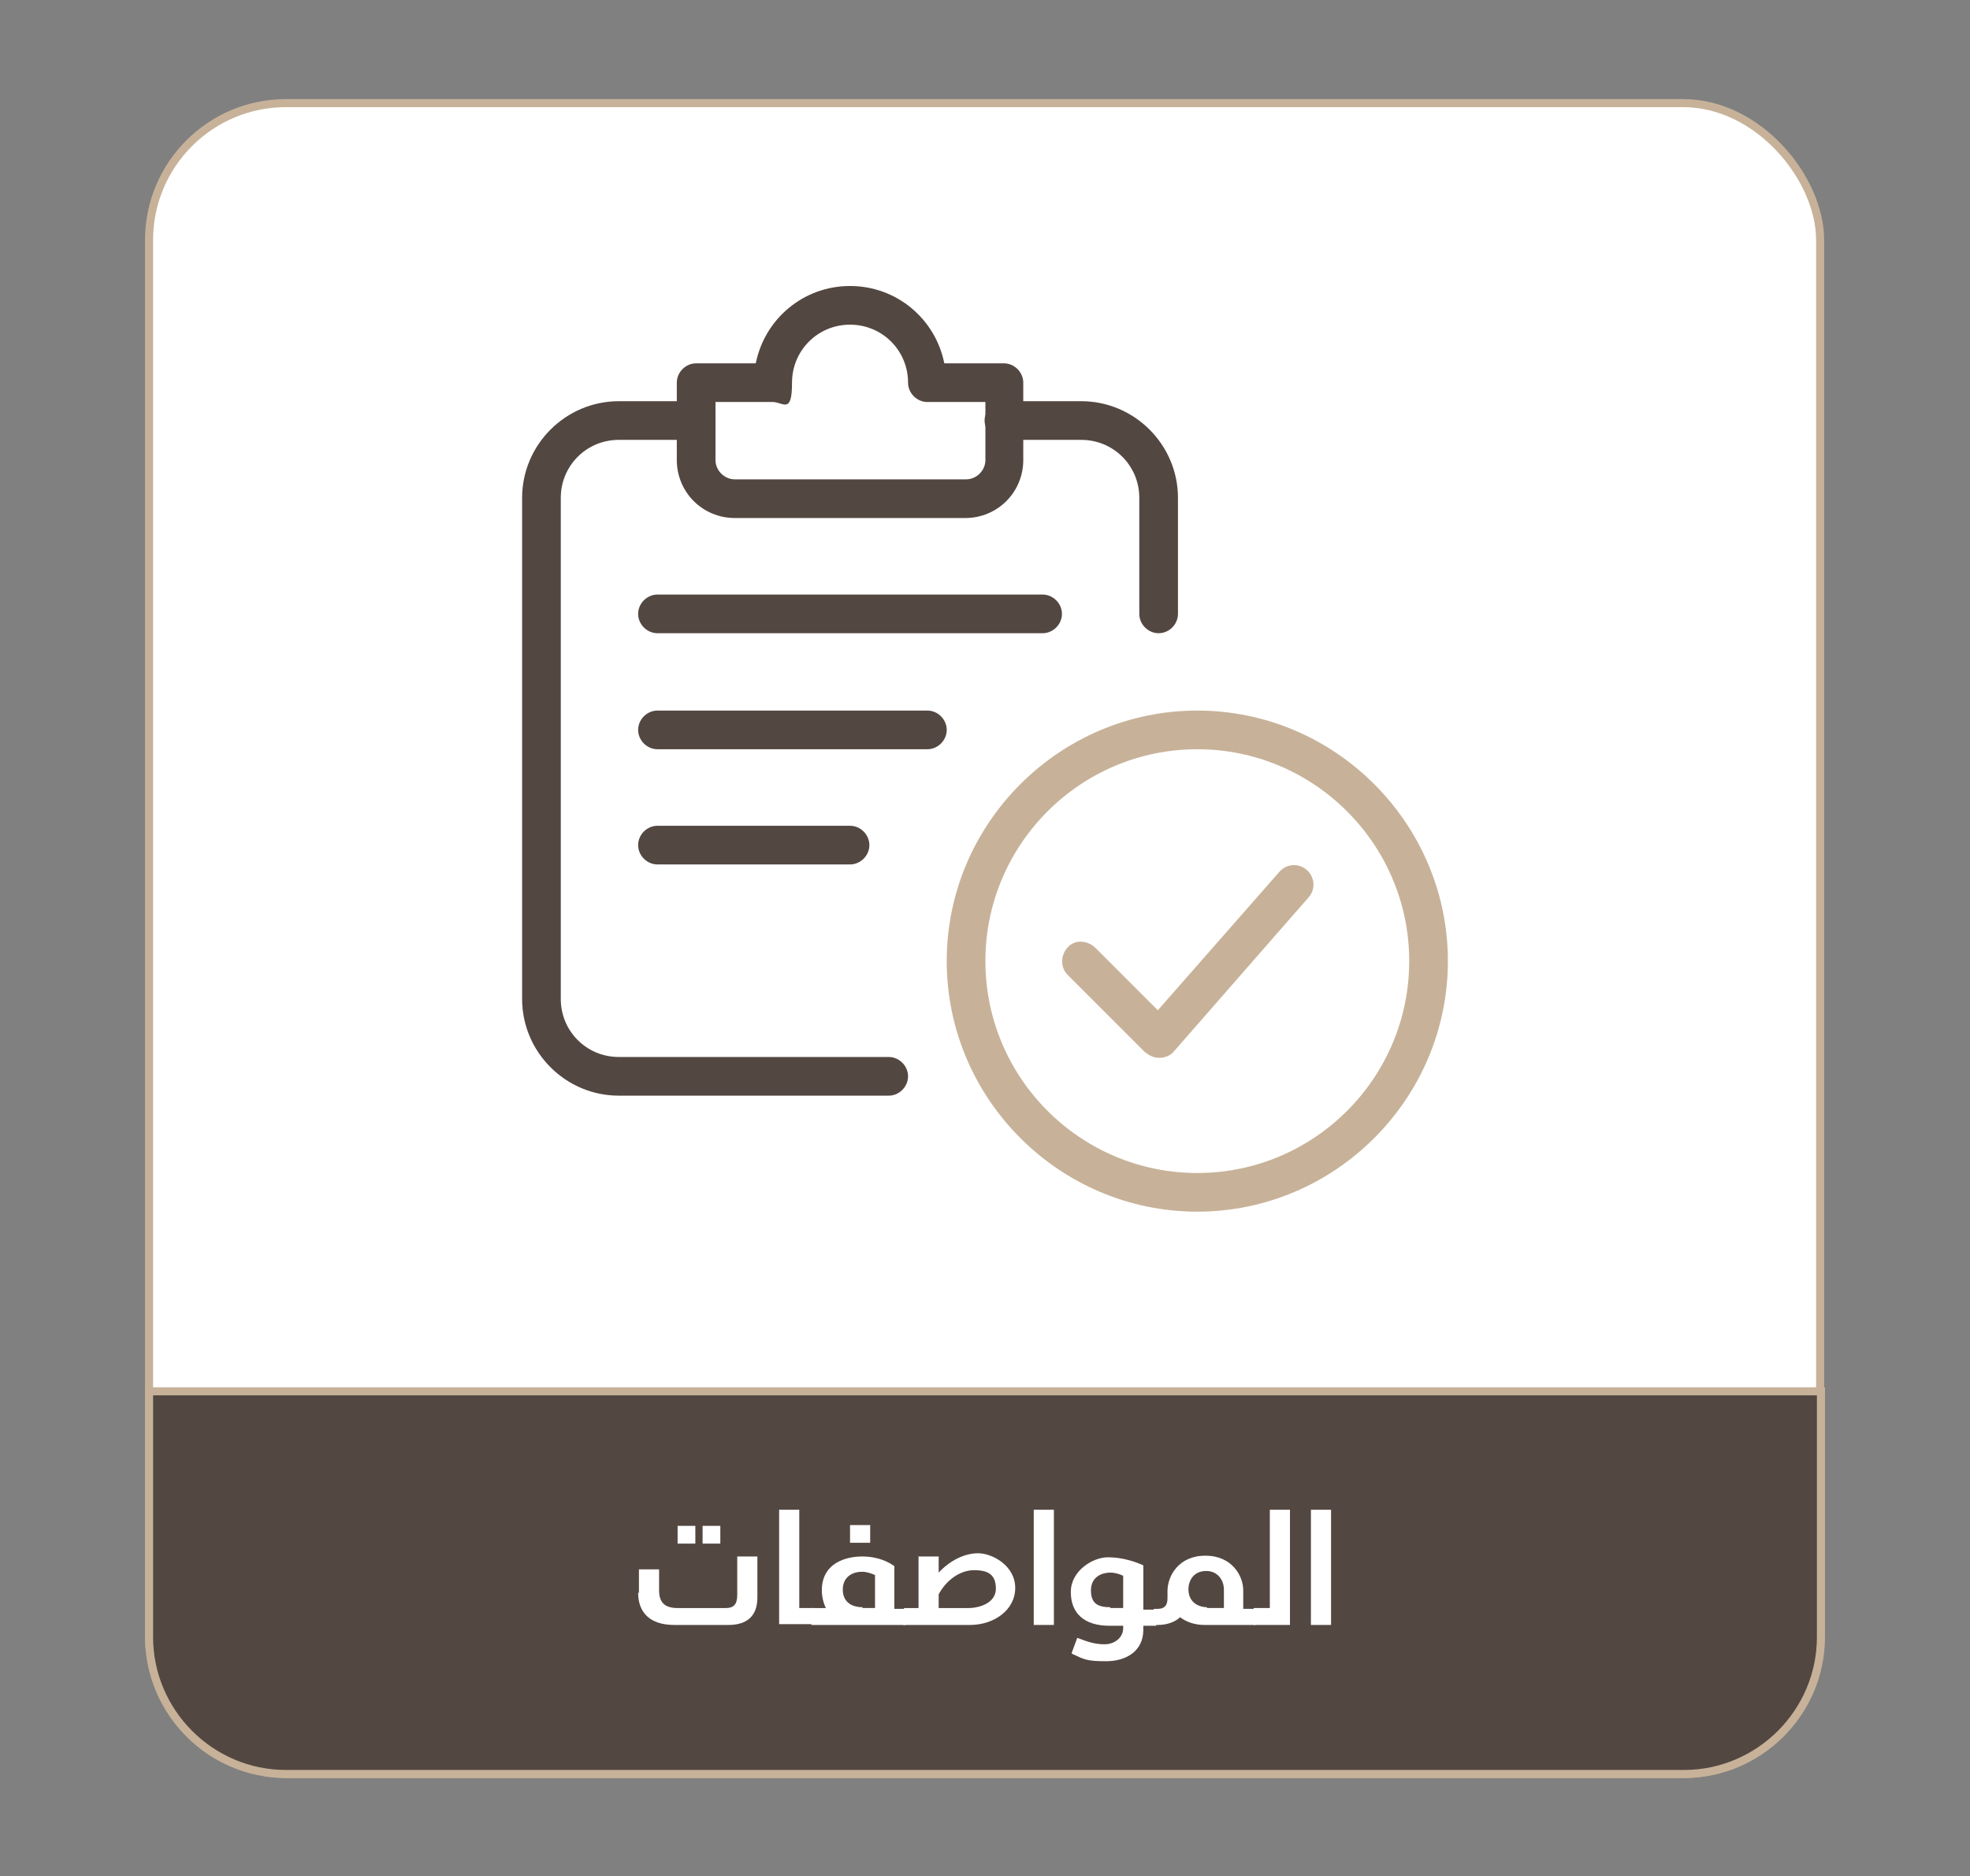
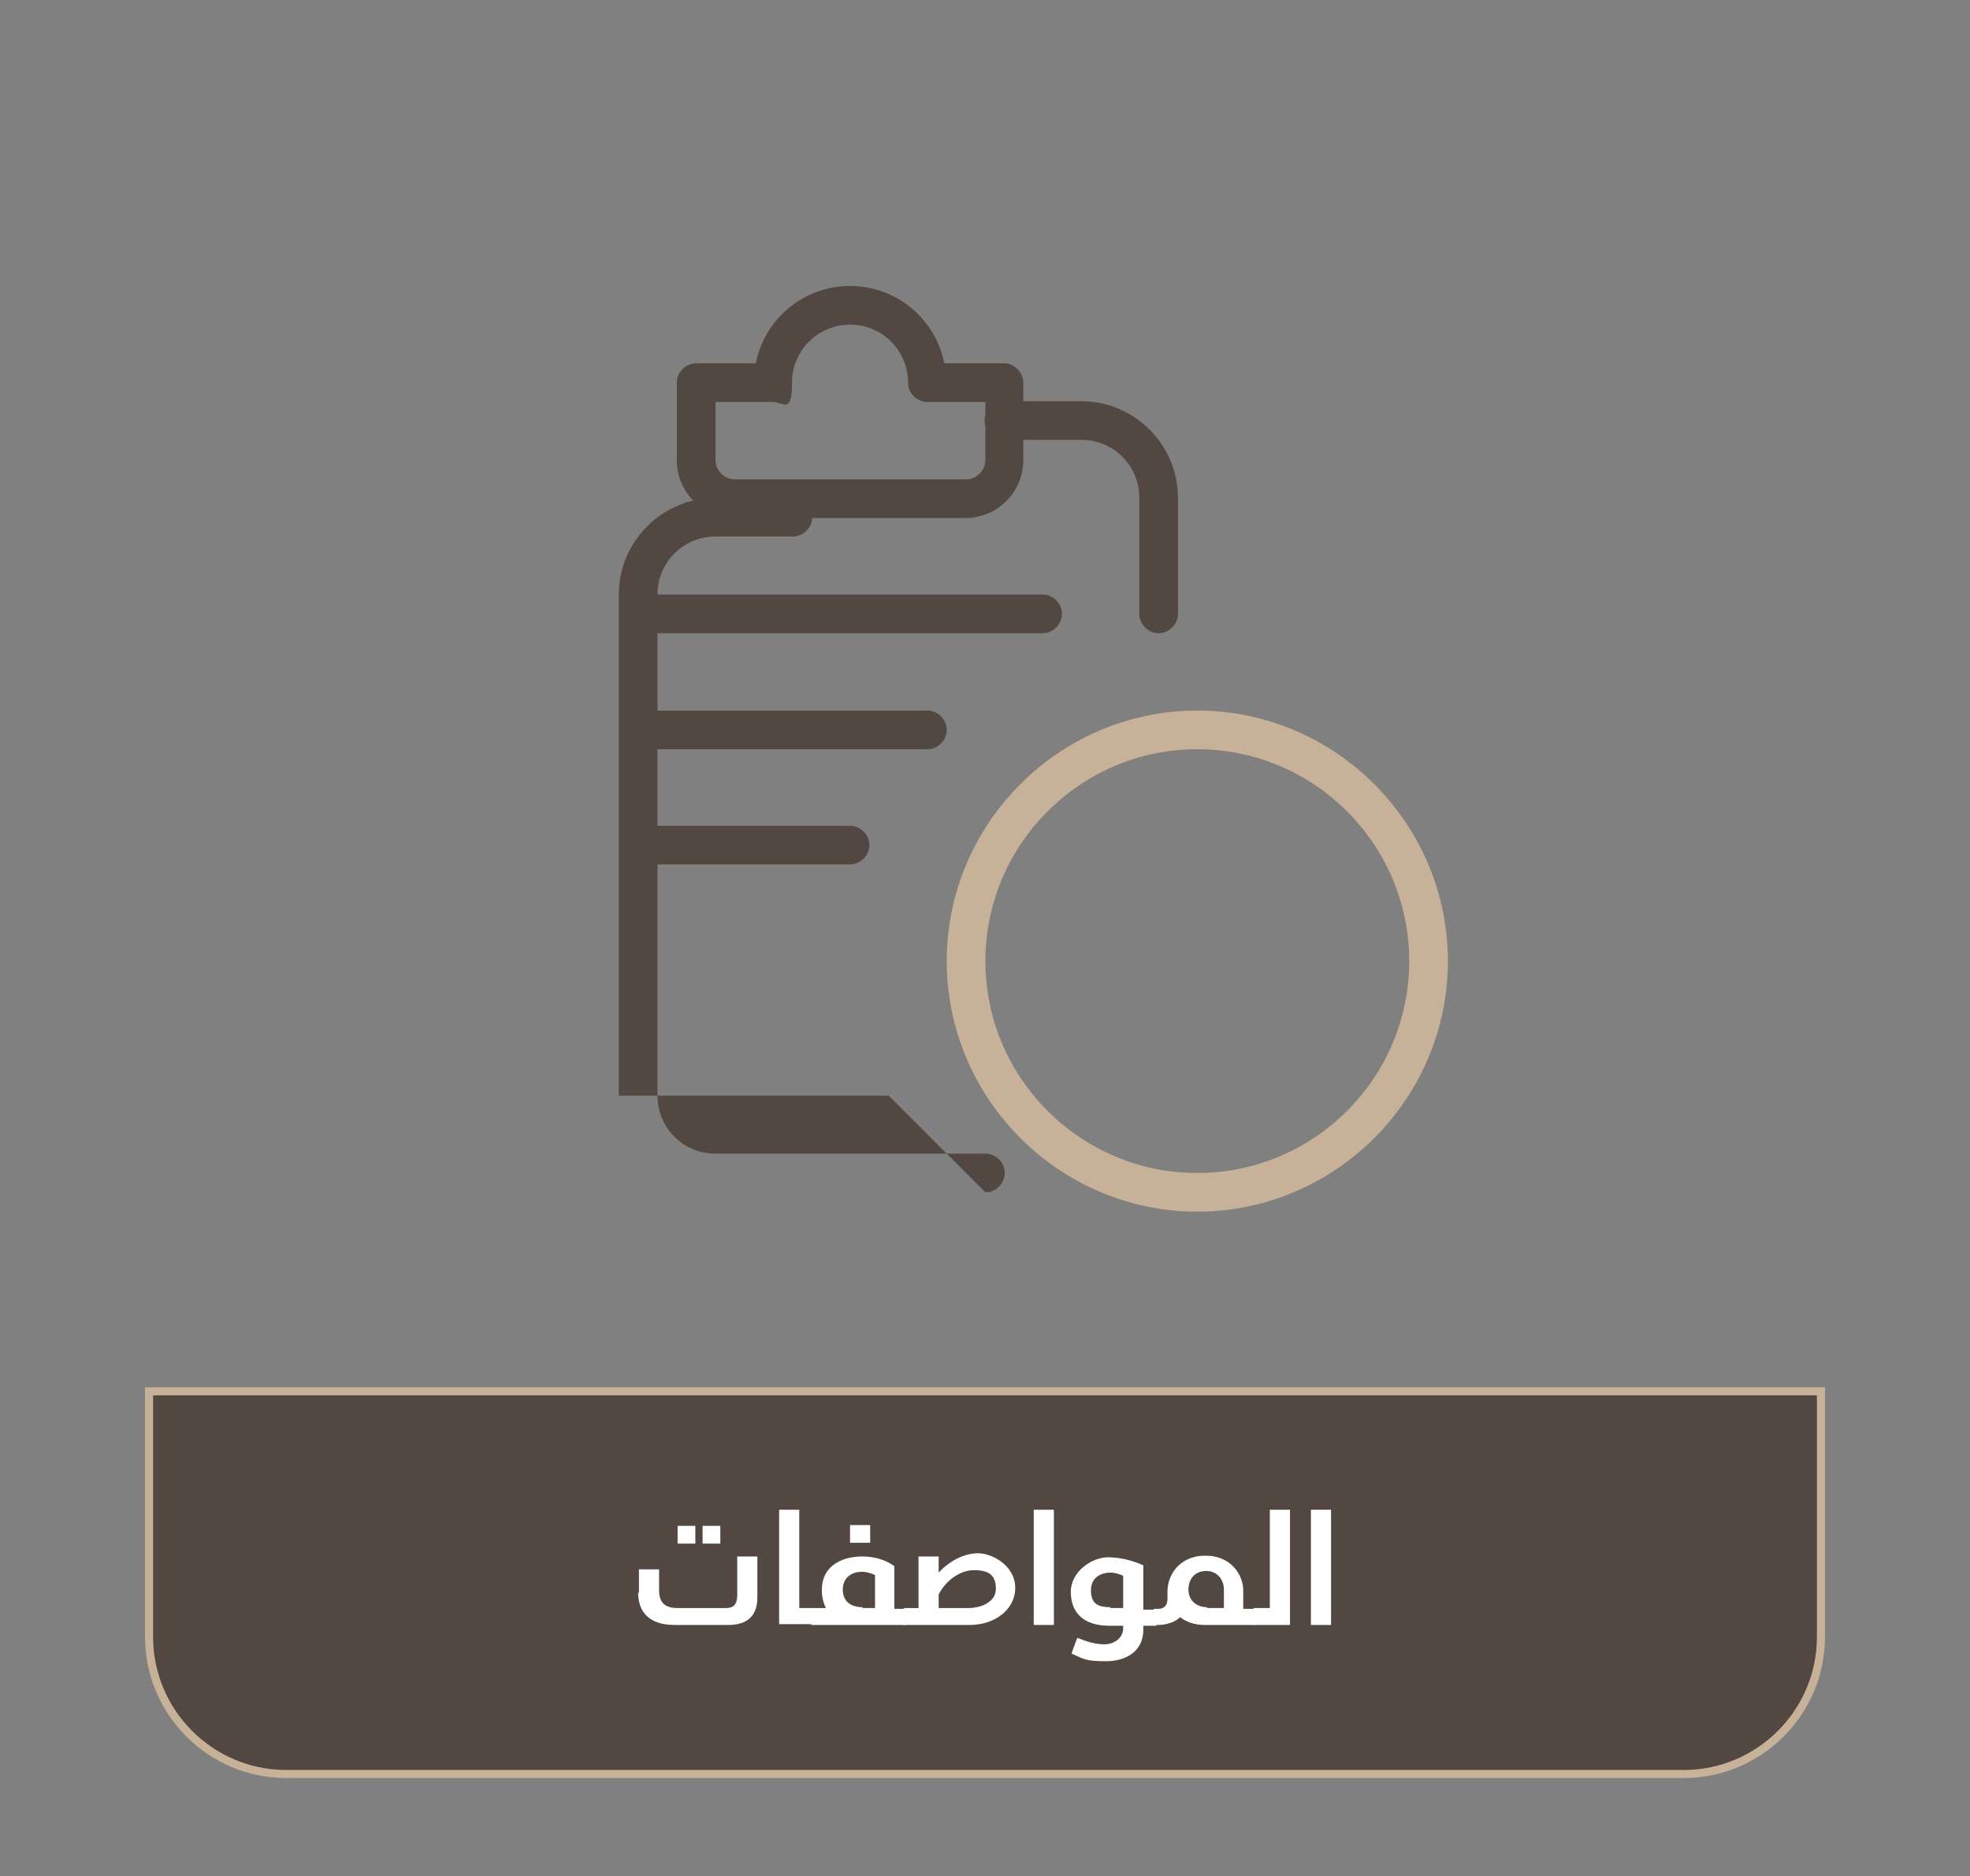
<svg xmlns="http://www.w3.org/2000/svg" id="Layer_1" version="1.1" viewBox="0 0 244.5 232.9">
  <rect x="0" y="0" width="244.5" height="232.9" fill="#808080" stroke="none" />
  <defs>
    <style>
      .st0, .st1 {
        fill: #534741;
      }

      .st0, .st2 {
        stroke: #c7b299;
      }

      .st3, .st2 {
        fill: #fff;
      }

      .st4 {
        fill: #c7b299;
      }
    </style>
  </defs>
-   <rect class="st2" x="18.5" y="12.8" width="207.4" height="207.4" rx="17" ry="17" />
  <path class="st0" d="M18.5,172.7v30.5c0,9.3,7.6,17,17,17h173.5c9.3,0,17-7.6,17-17v-30.5H18.5Z" />
  <g>
    <path class="st4" d="M148.6,150.4c-17.1,0-31.1-14-31.1-31.1s14-31.1,31.1-31.1,31.1,14,31.1,31.1-14,31.1-31.1,31.1ZM148.6,93c-14.5,0-26.3,11.8-26.3,26.3s11.8,26.3,26.3,26.3,26.3-11.8,26.3-26.3-11.8-26.3-26.3-26.3Z" />
-     <path class="st4" d="M143.8,131.3c-.6,0-1.2-.3-1.7-.7l-9.6-9.6c-.9-.9-.9-2.4,0-3.4s2.4-.9,3.4,0l7.8,7.8,15.1-17.2c.9-1,2.4-1.1,3.4-.2s1.1,2.4.2,3.4l-16.7,19.1c-.4.5-1.1.8-1.7.8h-.2Z" />
-     <path class="st1" d="M110.3,136h-33.5c-6.6,0-12-5.4-12-12v-62.2c0-6.6,5.4-12,12-12h9.6c1.3,0,2.4,1.1,2.4,2.4s-1.1,2.4-2.4,2.4h-9.6c-4,0-7.2,3.2-7.2,7.2v62.2c0,4,3.2,7.2,7.2,7.2h33.5c1.3,0,2.4,1.1,2.4,2.4s-1.1,2.4-2.4,2.4h0Z" />
+     <path class="st1" d="M110.3,136h-33.5v-62.2c0-6.6,5.4-12,12-12h9.6c1.3,0,2.4,1.1,2.4,2.4s-1.1,2.4-2.4,2.4h-9.6c-4,0-7.2,3.2-7.2,7.2v62.2c0,4,3.2,7.2,7.2,7.2h33.5c1.3,0,2.4,1.1,2.4,2.4s-1.1,2.4-2.4,2.4h0Z" />
    <path class="st1" d="M143.8,78.6c-1.3,0-2.4-1.1-2.4-2.4v-14.4c0-4-3.2-7.2-7.2-7.2h-9.6c-1.3,0-2.4-1.1-2.4-2.4s1.1-2.4,2.4-2.4h9.6c6.6,0,12,5.4,12,12v14.4c0,1.3-1.1,2.4-2.4,2.4h0Z" />
    <path class="st1" d="M119.9,64.3h-28.7c-4,0-7.2-3.2-7.2-7.2v-9.6c0-1.3,1.1-2.4,2.4-2.4h7.4c1.1-5.5,5.9-9.6,11.7-9.6s10.6,4.1,11.7,9.6h7.4c1.3,0,2.4,1.1,2.4,2.4v9.6c0,4-3.2,7.2-7.2,7.2h0ZM88.8,49.9v7.2c0,1.3,1.1,2.4,2.4,2.4h28.7c1.3,0,2.4-1.1,2.4-2.4v-7.2h-7.2c-1.3,0-2.4-1.1-2.4-2.4,0-4-3.2-7.2-7.2-7.2s-7.2,3.2-7.2,7.2-1.1,2.4-2.4,2.4h-7.2,0Z" />
    <path class="st1" d="M129.4,78.6h-47.8c-1.3,0-2.4-1.1-2.4-2.4s1.1-2.4,2.4-2.4h47.8c1.3,0,2.4,1.1,2.4,2.4s-1.1,2.4-2.4,2.4Z" />
    <path class="st1" d="M115.1,93h-33.5c-1.3,0-2.4-1.1-2.4-2.4s1.1-2.4,2.4-2.4h33.5c1.3,0,2.4,1.1,2.4,2.4s-1.1,2.4-2.4,2.4Z" />
    <path class="st1" d="M105.5,107.3h-23.9c-1.3,0-2.4-1.1-2.4-2.4s1.1-2.4,2.4-2.4h23.9c1.3,0,2.4,1.1,2.4,2.4s-1.1,2.4-2.4,2.4Z" />
  </g>
  <g>
    <path class="st3" d="M79.3,197.7v-2.9h2.5v2.6c0,1.6.8,2.2,2.3,2.2h6c.9,0,1.4-.4,1.4-1.6v-4.8h2.5v5.1c0,2.3-1.3,3.4-3.6,3.4h-6.7c-3.1,0-4.5-1.6-4.5-4h0ZM84.1,189.4h2.2v2.2h-2.2v-2.2ZM87.2,189.4h2.2v2.2h-2.2v-2.2Z" />
    <path class="st3" d="M96.7,187.4h2.5v12.2h1.8v2h-4.3v-14.3h0Z" />
    <path class="st3" d="M100.7,201.6v-2h1.8c-.3-.6-.5-1.4-.5-2.2,0-3.4,3-4.2,5-4.2s3.3.7,4,1.2v5.3h1.4v2h-11.7ZM107,199.6h1.6v-4.1c-.5-.2-1-.4-1.6-.4-1.4,0-2.4.8-2.4,2.2s.9,2.2,2.5,2.2h0ZM105.5,189.3h2.5v2.2h-2.5v-2.2Z" />
    <path class="st3" d="M112.2,201.6v-2h1.8v-6.4h2.5v2c1.4-1.5,3.2-2.4,4.9-2.4s4.6,1.5,4.6,4.3-2.7,4.6-5.6,4.6h-8.3,0ZM120.2,199.6c1.5,0,3.4-.7,3.4-2.4s-.9-2.3-2.7-2.3-3.5,1.3-4.4,3v1.7h3.7Z" />
    <path class="st3" d="M128.3,187.4h2.5v14.3h-2.5v-14.3Z" />
    <path class="st3" d="M133,205.2l.7-1.9c1.3.5,2.2.8,3.4.8s2.3-.8,2.3-2v-.3h-1.7c-3.2,0-4.8-1.6-4.8-4.2s2.7-4.3,4.6-4.3,3.5.6,4.4,1v5.5h1.6v2h-1.6v.5c0,2.7-2.2,3.9-4.6,3.9s-2.7-.2-4.2-.9h0ZM137.8,199.6h1.6v-4c-.4-.2-1-.4-1.6-.4-1,0-2.4.5-2.4,2.2s.9,2.1,2.5,2.1h-.1Z" />
    <path class="st3" d="M146.5,200.7c-.6.6-1.6,1-2.8,1h-.5v-2h.5c.8,0,1.2-.4,1.2-1.3v-.9c0-1.9,1.4-4.4,4.7-4.4s4.7,2.5,4.7,4.3v2.3h1.5v2h-6.3c-1.3,0-2.3-.4-3.1-1h.1ZM149.8,199.6h2.1v-2.3c0-1.2-.8-2.3-2.2-2.3s-2.2,1-2.2,2.3.9,2.2,2.4,2.2h-.1Z" />
    <path class="st3" d="M155.6,201.6v-2h2v-12.2h2.5v14.3h-4.5Z" />
    <path class="st3" d="M162.7,187.4h2.5v14.3h-2.5v-14.3Z" />
  </g>
</svg>